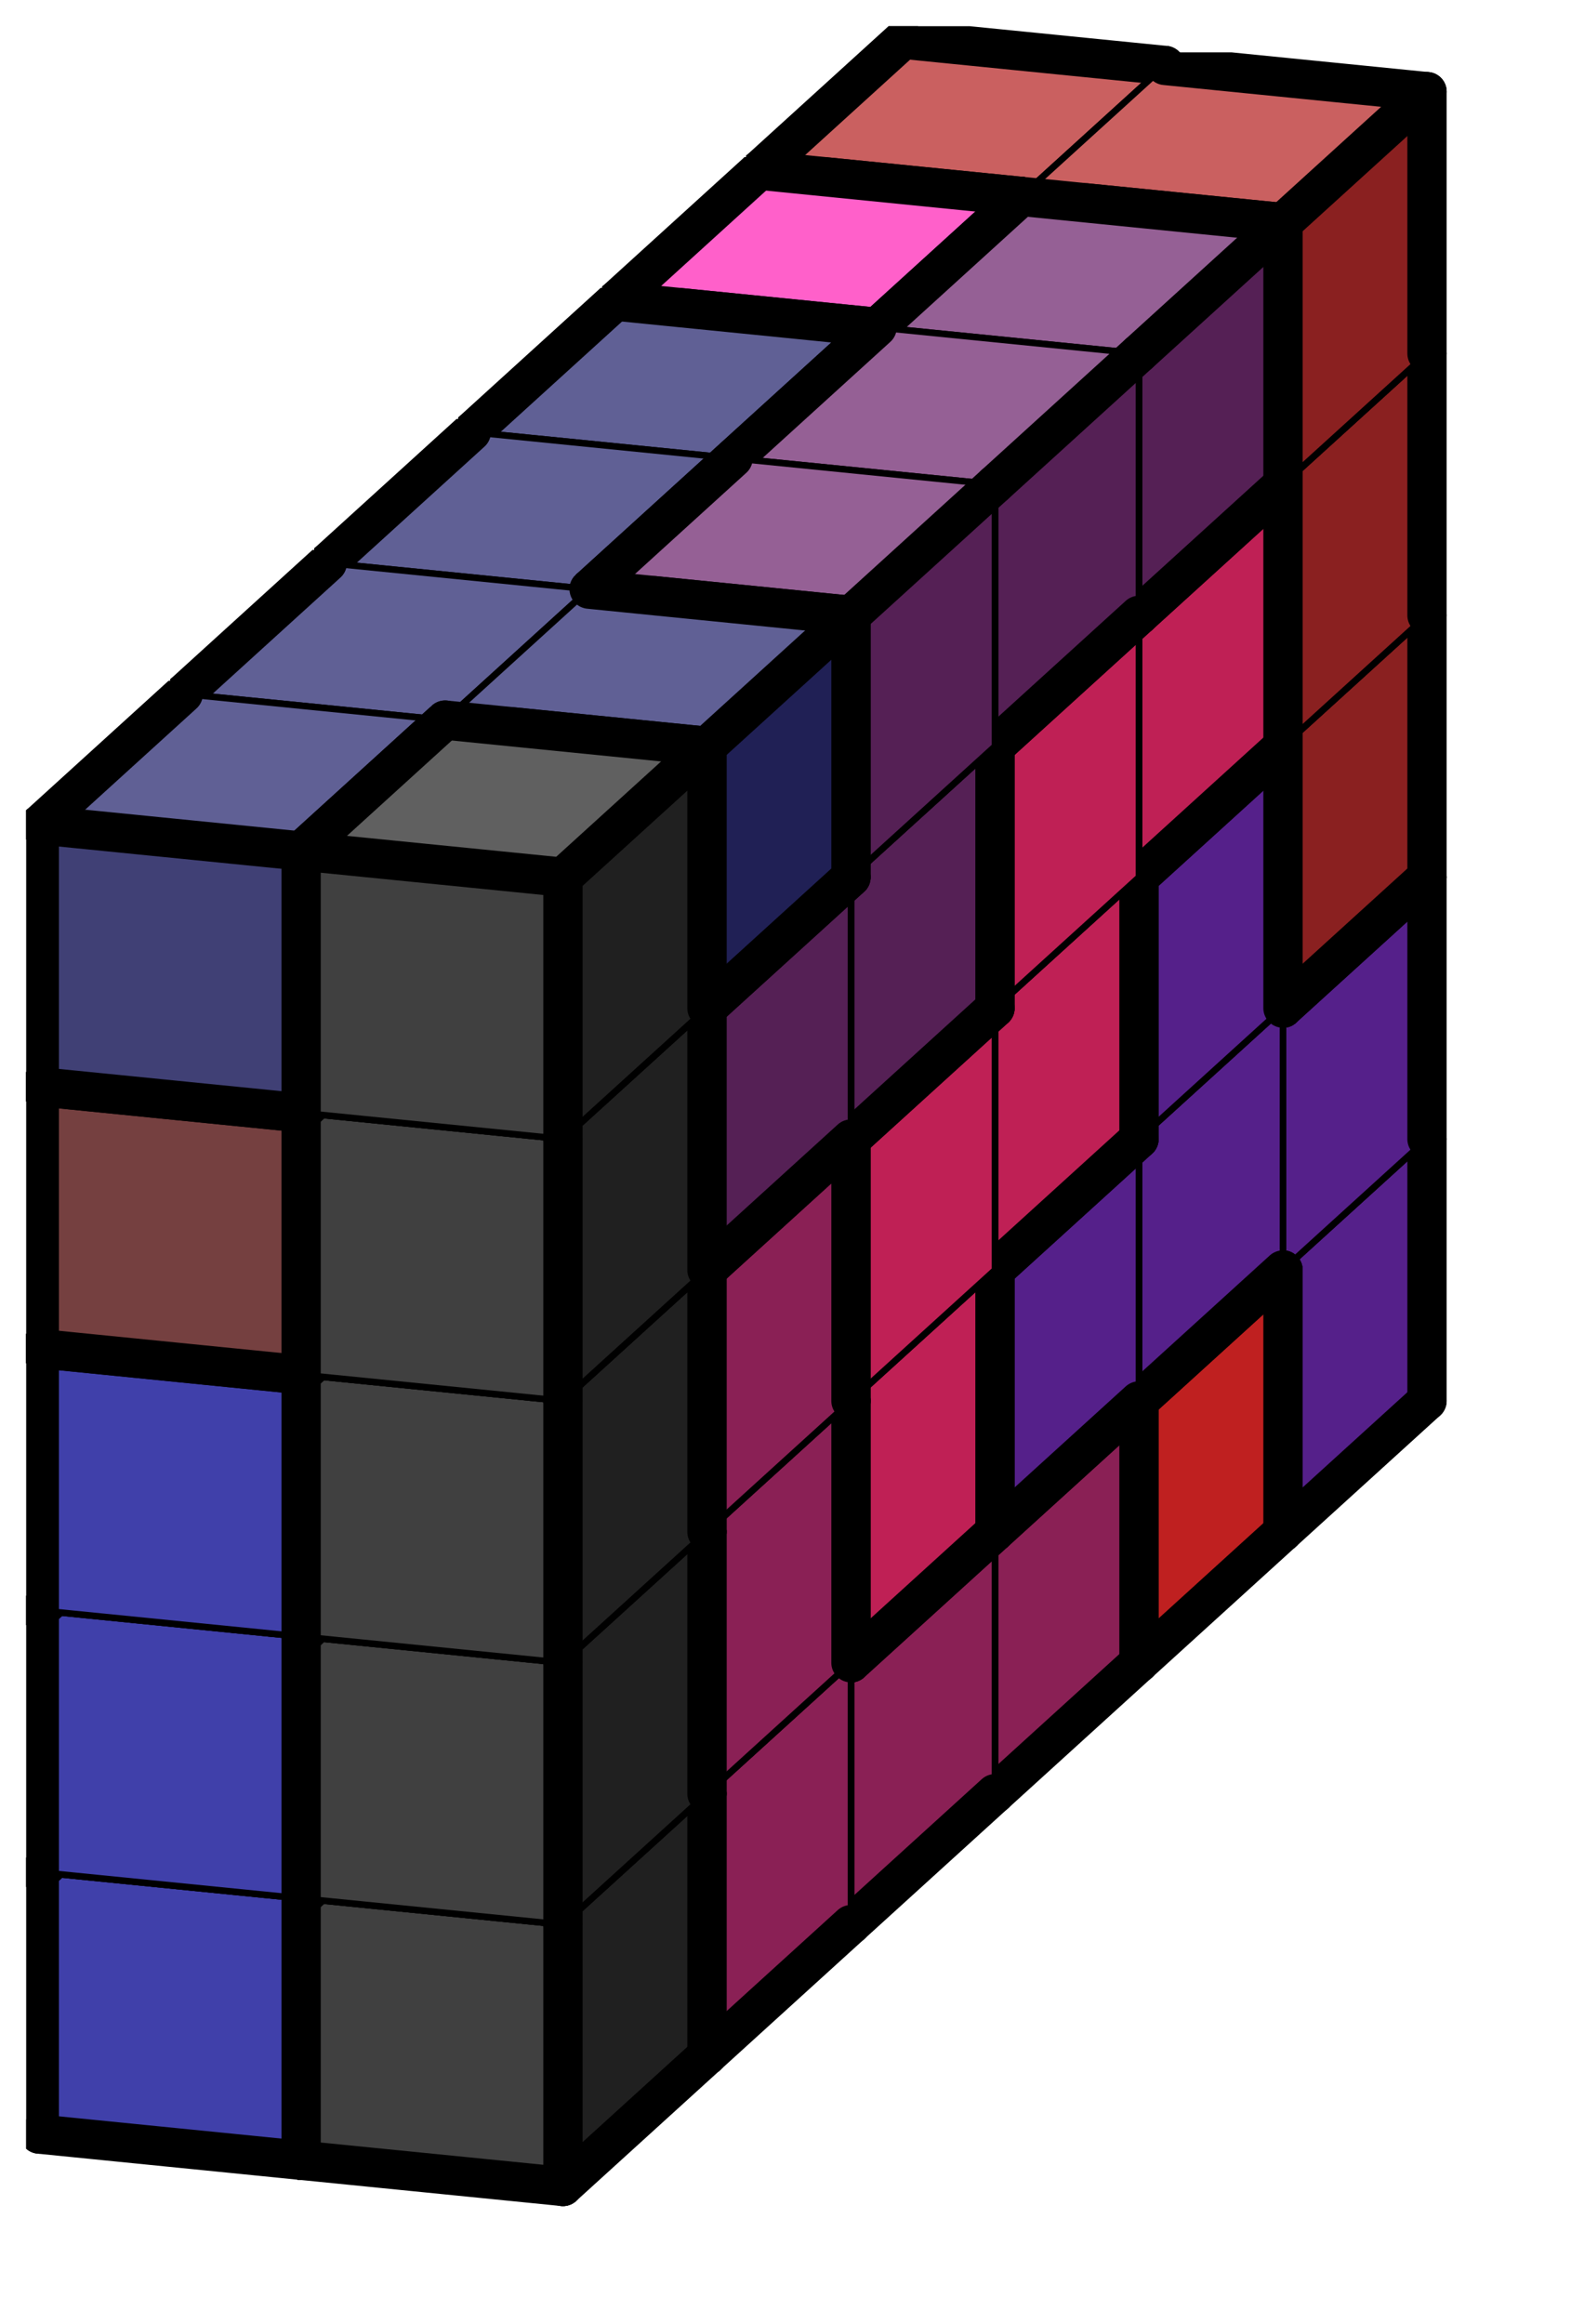
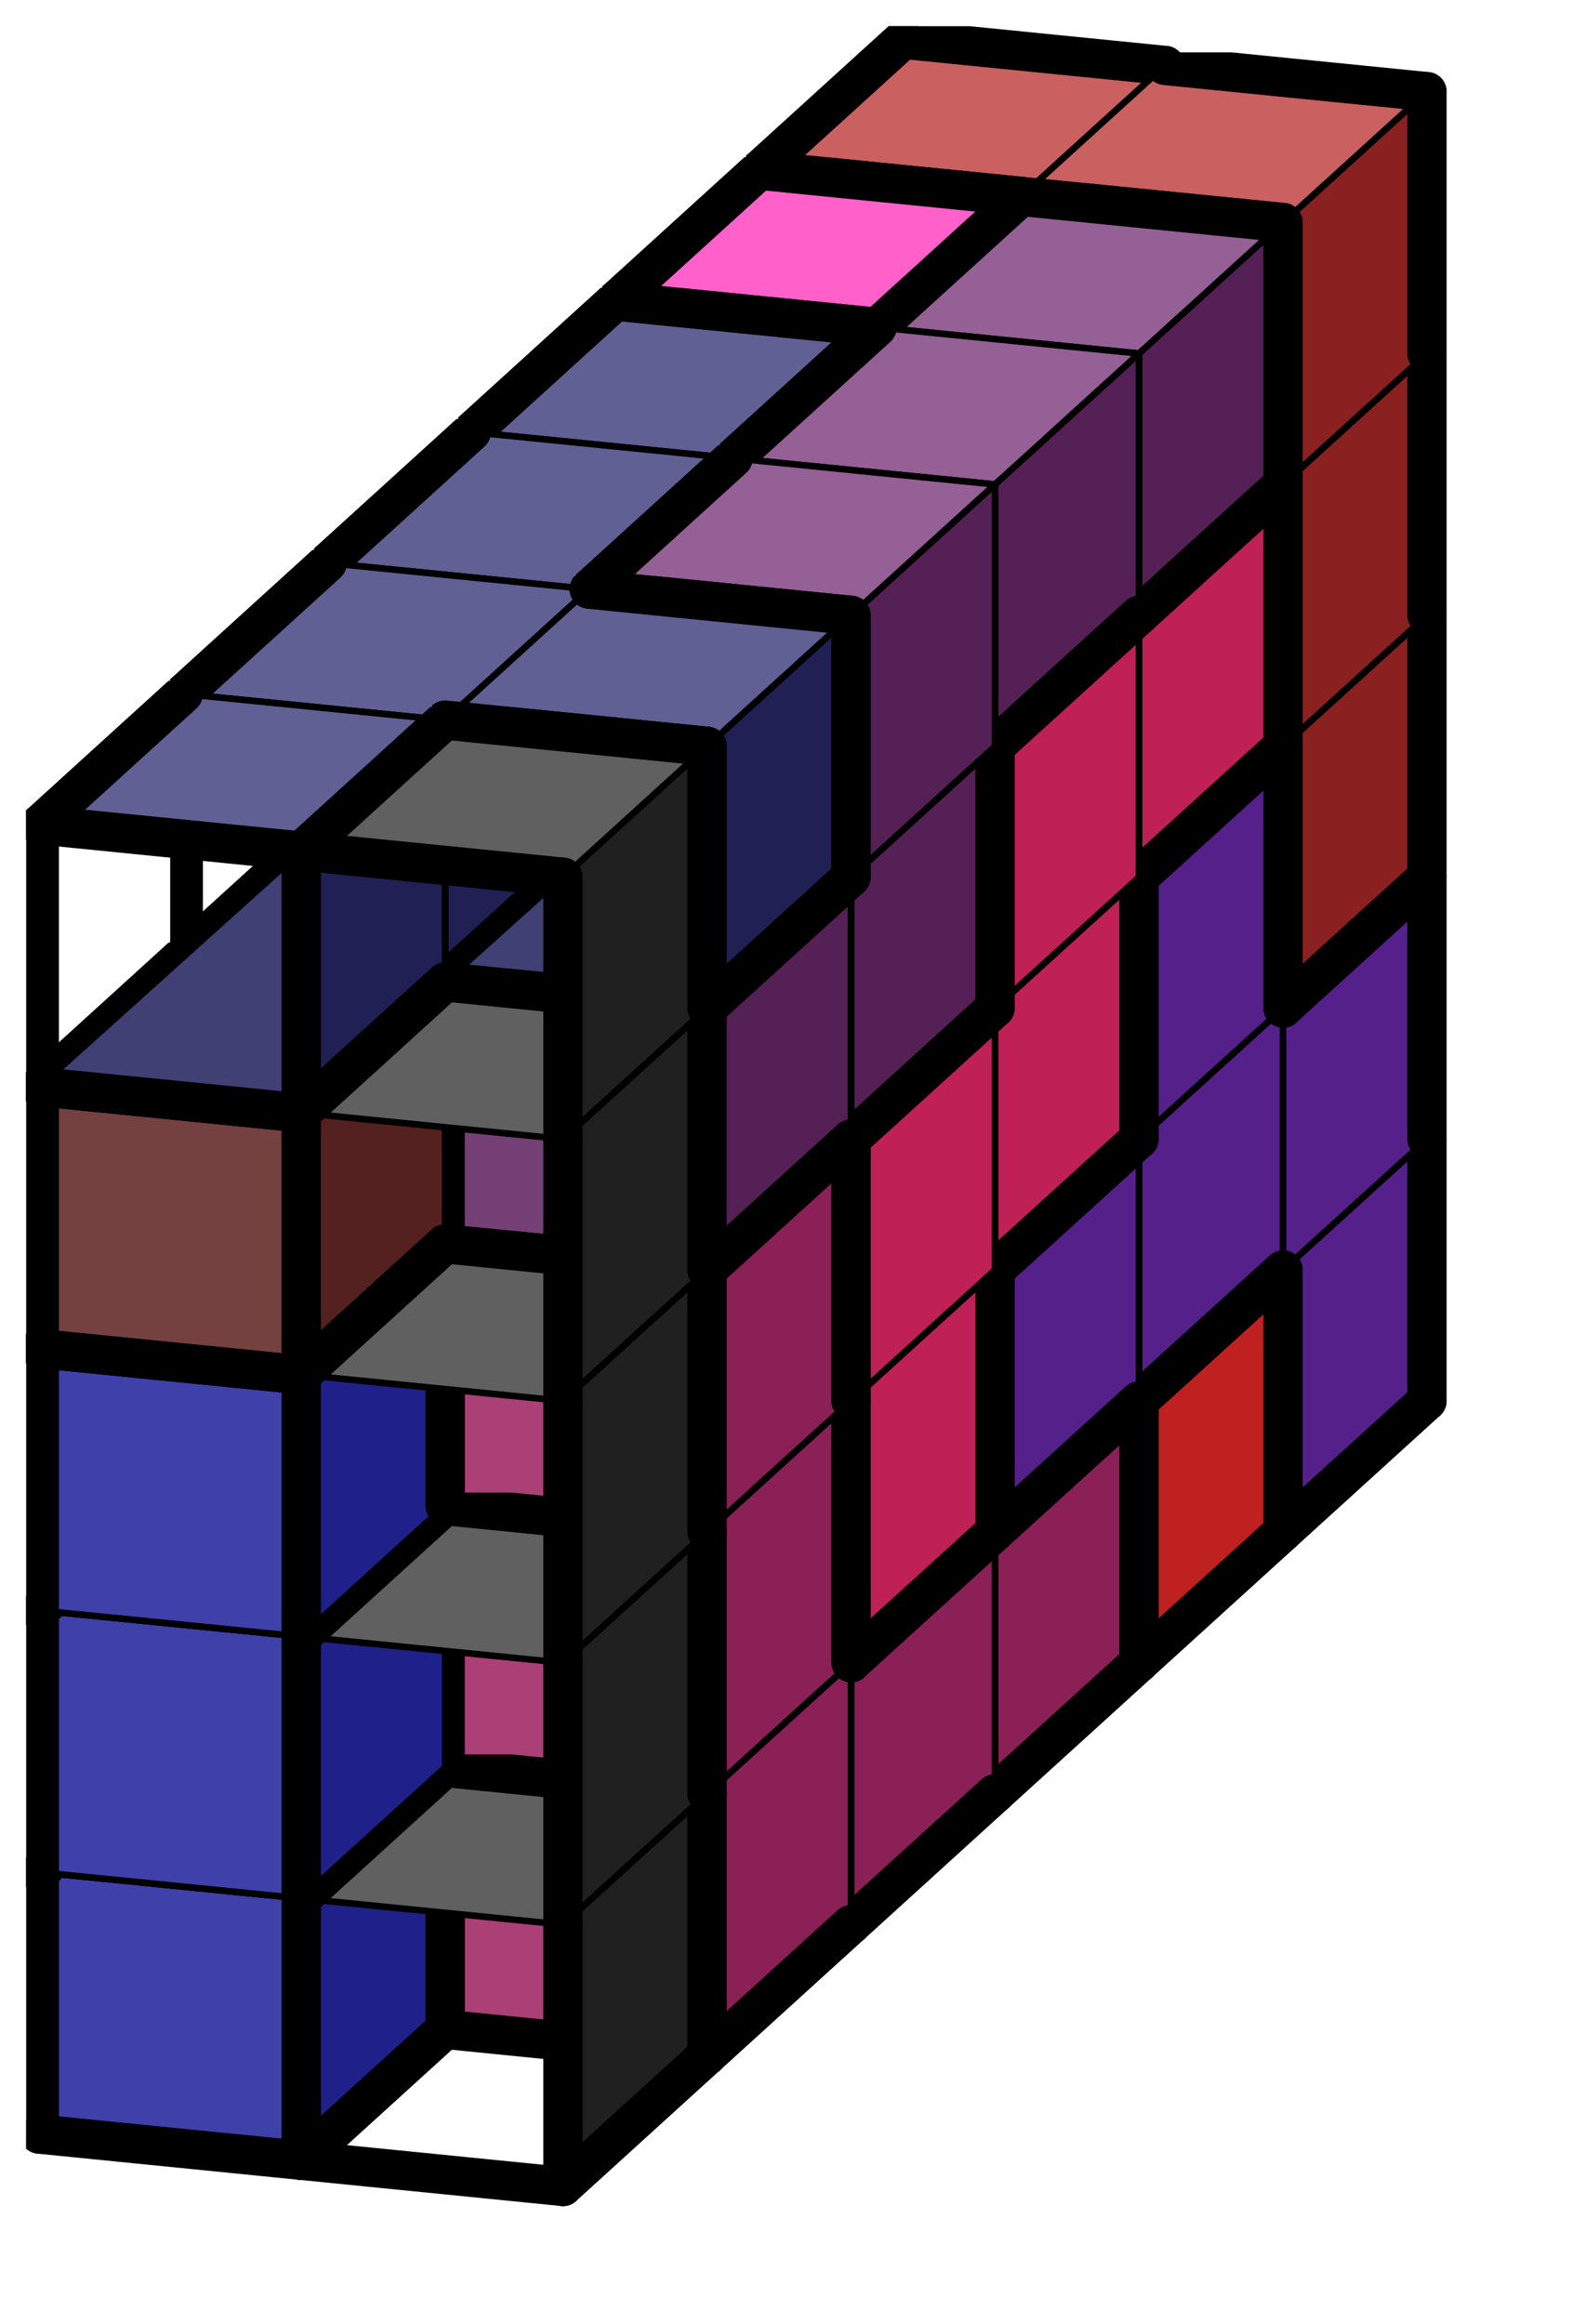
<svg xmlns="http://www.w3.org/2000/svg" xmlns:xlink="http://www.w3.org/1999/xlink" version="1.1" width="48px" height="71px">
  <symbol id="c8c2f6c7-c229-4b7c-8882-4b77507002c5box_-2">
    <path d="M21 13 L32 3 L32 23 L21 33 Z" stroke="gray" stroke-width=".5" fill-opacity="0" />
    <path d="M21 13 L1 11 L1 31 L21 33 Z" stroke="gray" stroke-width=".5" fill-opacity="0" />
    <path d="M21 13 L1 11 L12 1 L32 3 Z" stroke="gray" stroke-width=".5" fill-opacity="0" />
  </symbol>
  <symbol id="c8c2f6c7-c229-4b7c-8882-4b77507002c5line_1">
-     <line x1="21" y1="13" x2="32" y2="3" style="stroke-linecap:round;stroke:black;stroke-width:3" />
-   </symbol>
+     </symbol>
  <symbol id="c8c2f6c7-c229-4b7c-8882-4b77507002c5line_2">
    <line x1="32" y1="3" x2="32" y2="23" style="stroke-linecap:round;stroke:black;stroke-width:3" />
  </symbol>
  <symbol id="c8c2f6c7-c229-4b7c-8882-4b77507002c5line_3">
    <line x1="32" y1="23" x2="21" y2="33" style="stroke-linecap:round;stroke:black;stroke-width:3" />
  </symbol>
  <symbol id="c8c2f6c7-c229-4b7c-8882-4b77507002c5line_4">
    <line x1="21" y1="33" x2="21" y2="13" style="stroke-linecap:round;stroke:black;stroke-width:3" />
  </symbol>
  <symbol id="c8c2f6c7-c229-4b7c-8882-4b77507002c5line_5">
    <line x1="21" y1="13" x2="1" y2="11" style="stroke-linecap:round;stroke:black;stroke-width:3" />
  </symbol>
  <symbol id="c8c2f6c7-c229-4b7c-8882-4b77507002c5line_6">
    <line x1="1" y1="11" x2="1" y2="31" style="stroke-linecap:round;stroke:black;stroke-width:3" />
  </symbol>
  <symbol id="c8c2f6c7-c229-4b7c-8882-4b77507002c5line_7">
    <line x1="1" y1="31" x2="21" y2="33" style="stroke-linecap:round;stroke:black;stroke-width:3" />
  </symbol>
  <symbol id="c8c2f6c7-c229-4b7c-8882-4b77507002c5line_8">
    <line x1="1" y1="11" x2="12" y2="1" style="stroke-linecap:round;stroke:black;stroke-width:3" />
  </symbol>
  <symbol id="c8c2f6c7-c229-4b7c-8882-4b77507002c5line_9">
    <line x1="12" y1="1" x2="32" y2="3" style="stroke-linecap:round;stroke:black;stroke-width:3" />
  </symbol>
  <symbol id="c8c2f6c7-c229-4b7c-8882-4b77507002c5box_10">
    <path d="M21 13 L32 3 L32 23 L21 33 Z" style="fill:#8A208A;stroke-width:.5;stroke:black" />
    <path d="M21 13 L1 11 L1 31 L21 33 Z" style="fill:#AA40AA;stroke-width:.5;stroke:black" />
    <path d="M21 13 L1 11 L12 1 L32 3 Z" style="fill:#CA60CA;stroke-width:.5;stroke:black" />
  </symbol>
  <symbol id="c8c2f6c7-c229-4b7c-8882-4b77507002c5box_9">
    <path d="M21 13 L32 3 L32 23 L21 33 Z" style="fill:#55208A;stroke-width:.5;stroke:black" />
-     <path d="M21 13 L1 11 L1 31 L21 33 Z" style="fill:#7540AA;stroke-width:.5;stroke:black" />
    <path d="M21 13 L1 11 L12 1 L32 3 Z" style="fill:#9560CA;stroke-width:.5;stroke:black" />
  </symbol>
  <symbol id="c8c2f6c7-c229-4b7c-8882-4b77507002c5box_2">
    <path d="M21 13 L32 3 L32 23 L21 33 Z" style="fill:#8A2020;stroke-width:.5;stroke:black" />
    <path d="M21 13 L1 11 L1 31 L21 33 Z" style="fill:#AA4040;stroke-width:.5;stroke:black" />
    <path d="M21 13 L1 11 L12 1 L32 3 Z" style="fill:#CA6060;stroke-width:.5;stroke:black" />
  </symbol>
  <symbol id="c8c2f6c7-c229-4b7c-8882-4b77507002c5box_11">
    <path d="M21 13 L32 3 L32 23 L21 33 Z" style="fill:#BF208A;stroke-width:.5;stroke:black" />
    <path d="M21 13 L1 11 L1 31 L21 33 Z" style="fill:#DF40AA;stroke-width:.5;stroke:black" />
    <path d="M21 13 L1 11 L12 1 L32 3 Z" style="fill:#FF60CA;stroke-width:.5;stroke:black" />
  </symbol>
  <symbol id="c8c2f6c7-c229-4b7c-8882-4b77507002c5box_3">
    <path d="M21 13 L32 3 L32 23 L21 33 Z" style="fill:#BF2020;stroke-width:.5;stroke:black" />
    <path d="M21 13 L1 11 L1 31 L21 33 Z" style="fill:#DF4040;stroke-width:.5;stroke:black" />
    <path d="M21 13 L1 11 L12 1 L32 3 Z" style="fill:#FF6060;stroke-width:.5;stroke:black" />
  </symbol>
  <symbol id="c8c2f6c7-c229-4b7c-8882-4b77507002c5box_7">
    <path d="M21 13 L32 3 L32 23 L21 33 Z" style="fill:#BF2055;stroke-width:.5;stroke:black" />
    <path d="M21 13 L1 11 L1 31 L21 33 Z" style="fill:#DF4075;stroke-width:.5;stroke:black" />
    <path d="M21 13 L1 11 L12 1 L32 3 Z" style="fill:#FF6095;stroke-width:.5;stroke:black" />
  </symbol>
  <symbol id="c8c2f6c7-c229-4b7c-8882-4b77507002c5box_5">
    <path d="M21 13 L32 3 L32 23 L21 33 Z" style="fill:#552055;stroke-width:.5;stroke:black" />
    <path d="M21 13 L1 11 L1 31 L21 33 Z" style="fill:#754075;stroke-width:.5;stroke:black" />
    <path d="M21 13 L1 11 L12 1 L32 3 Z" style="fill:#956095;stroke-width:.5;stroke:black" />
  </symbol>
  <symbol id="c8c2f6c7-c229-4b7c-8882-4b77507002c5box_6">
    <path d="M21 13 L32 3 L32 23 L21 33 Z" style="fill:#8A2055;stroke-width:.5;stroke:black" />
    <path d="M21 13 L1 11 L1 31 L21 33 Z" style="fill:#AA4075;stroke-width:.5;stroke:black" />
    <path d="M21 13 L1 11 L12 1 L32 3 Z" style="fill:#CA6095;stroke-width:.5;stroke:black" />
  </symbol>
  <symbol id="c8c2f6c7-c229-4b7c-8882-4b77507002c5box_4">
    <path d="M21 13 L32 3 L32 23 L21 33 Z" style="fill:#202055;stroke-width:.5;stroke:black" />
-     <path d="M21 13 L1 11 L1 31 L21 33 Z" style="fill:#404075;stroke-width:.5;stroke:black" />
+     <path d="M21 13 L1 31 L21 33 Z" style="fill:#404075;stroke-width:.5;stroke:black" />
    <path d="M21 13 L1 11 L12 1 L32 3 Z" style="fill:#606095;stroke-width:.5;stroke:black" />
  </symbol>
  <symbol id="c8c2f6c7-c229-4b7c-8882-4b77507002c5box_8">
    <path d="M21 13 L32 3 L32 23 L21 33 Z" style="fill:#20208A;stroke-width:.5;stroke:black" />
    <path d="M21 13 L1 11 L1 31 L21 33 Z" style="fill:#4040AA;stroke-width:.5;stroke:black" />
    <path d="M21 13 L1 11 L12 1 L32 3 Z" style="fill:#6060CA;stroke-width:.5;stroke:black" />
  </symbol>
  <symbol id="c8c2f6c7-c229-4b7c-8882-4b77507002c5box_1">
    <path d="M21 13 L32 3 L32 23 L21 33 Z" style="fill:#552020;stroke-width:.5;stroke:black" />
    <path d="M21 13 L1 11 L1 31 L21 33 Z" style="fill:#754040;stroke-width:.5;stroke:black" />
    <path d="M21 13 L1 11 L12 1 L32 3 Z" style="fill:#956060;stroke-width:.5;stroke:black" />
  </symbol>
  <symbol id="c8c2f6c7-c229-4b7c-8882-4b77507002c5box_0">
    <path d="M21 13 L32 3 L32 23 L21 33 Z" style="fill:#202020;stroke-width:.5;stroke:black" />
-     <path d="M21 13 L1 11 L1 31 L21 33 Z" style="fill:#404040;stroke-width:.5;stroke:black" />
    <path d="M21 13 L1 11 L12 1 L32 3 Z" style="fill:#606060;stroke-width:.5;stroke:black" />
  </symbol>
  <g transform="scale(0.4) translate(2,2) ">
    <use x="55" y="80" xlink:href="#origin" />
    <use x="55" y="80" xlink:href="#c8c2f6c7-c229-4b7c-8882-4b77507002c5box_10" />
    <use x="55" y="80" xlink:href="#c8c2f6c7-c229-4b7c-8882-4b77507002c5line_2" />
    <use x="55" y="80" xlink:href="#c8c2f6c7-c229-4b7c-8882-4b77507002c5line_3" />
    <use x="55" y="80" xlink:href="#c8c2f6c7-c229-4b7c-8882-4b77507002c5line_4" />
    <use x="55" y="80" xlink:href="#c8c2f6c7-c229-4b7c-8882-4b77507002c5line_6" />
    <use x="55" y="80" xlink:href="#c8c2f6c7-c229-4b7c-8882-4b77507002c5line_7" />
    <use x="55" y="80" xlink:href="#c8c2f6c7-c229-4b7c-8882-4b77507002c5line_8" />
    <use x="55" y="80" xlink:href="#c8c2f6c7-c229-4b7c-8882-4b77507002c5line_9" />
    <use x="75" y="82" xlink:href="#c8c2f6c7-c229-4b7c-8882-4b77507002c5box_9" />
    <use x="75" y="82" xlink:href="#c8c2f6c7-c229-4b7c-8882-4b77507002c5line_2" />
    <use x="75" y="82" xlink:href="#c8c2f6c7-c229-4b7c-8882-4b77507002c5line_3" />
    <use x="75" y="82" xlink:href="#c8c2f6c7-c229-4b7c-8882-4b77507002c5line_4" />
    <use x="75" y="82" xlink:href="#c8c2f6c7-c229-4b7c-8882-4b77507002c5line_6" />
    <use x="75" y="82" xlink:href="#c8c2f6c7-c229-4b7c-8882-4b77507002c5line_7" />
    <use x="75" y="82" xlink:href="#c8c2f6c7-c229-4b7c-8882-4b77507002c5line_8" />
    <use x="75" y="82" xlink:href="#c8c2f6c7-c229-4b7c-8882-4b77507002c5line_9" />
    <use x="55" y="60" xlink:href="#c8c2f6c7-c229-4b7c-8882-4b77507002c5box_10" />
    <use x="55" y="60" xlink:href="#c8c2f6c7-c229-4b7c-8882-4b77507002c5line_1" />
    <use x="55" y="60" xlink:href="#c8c2f6c7-c229-4b7c-8882-4b77507002c5line_2" />
    <use x="55" y="60" xlink:href="#c8c2f6c7-c229-4b7c-8882-4b77507002c5line_6" />
    <use x="55" y="60" xlink:href="#c8c2f6c7-c229-4b7c-8882-4b77507002c5line_8" />
    <use x="55" y="60" xlink:href="#c8c2f6c7-c229-4b7c-8882-4b77507002c5line_9" />
    <use x="75" y="62" xlink:href="#c8c2f6c7-c229-4b7c-8882-4b77507002c5box_9" />
    <use x="75" y="62" xlink:href="#c8c2f6c7-c229-4b7c-8882-4b77507002c5line_1" />
    <use x="75" y="62" xlink:href="#c8c2f6c7-c229-4b7c-8882-4b77507002c5line_2" />
    <use x="75" y="62" xlink:href="#c8c2f6c7-c229-4b7c-8882-4b77507002c5line_6" />
    <use x="75" y="62" xlink:href="#c8c2f6c7-c229-4b7c-8882-4b77507002c5line_8" />
    <use x="75" y="62" xlink:href="#c8c2f6c7-c229-4b7c-8882-4b77507002c5line_9" />
    <use x="55" y="40" xlink:href="#c8c2f6c7-c229-4b7c-8882-4b77507002c5box_2" />
    <use x="55" y="40" xlink:href="#c8c2f6c7-c229-4b7c-8882-4b77507002c5line_2" />
    <use x="55" y="40" xlink:href="#c8c2f6c7-c229-4b7c-8882-4b77507002c5line_3" />
    <use x="55" y="40" xlink:href="#c8c2f6c7-c229-4b7c-8882-4b77507002c5line_5" />
    <use x="55" y="40" xlink:href="#c8c2f6c7-c229-4b7c-8882-4b77507002c5line_6" />
    <use x="55" y="40" xlink:href="#c8c2f6c7-c229-4b7c-8882-4b77507002c5line_7" />
    <use x="55" y="40" xlink:href="#c8c2f6c7-c229-4b7c-8882-4b77507002c5line_8" />
    <use x="55" y="40" xlink:href="#c8c2f6c7-c229-4b7c-8882-4b77507002c5line_9" />
    <use x="75" y="42" xlink:href="#c8c2f6c7-c229-4b7c-8882-4b77507002c5box_2" />
    <use x="75" y="42" xlink:href="#c8c2f6c7-c229-4b7c-8882-4b77507002c5line_2" />
    <use x="75" y="42" xlink:href="#c8c2f6c7-c229-4b7c-8882-4b77507002c5line_3" />
    <use x="75" y="42" xlink:href="#c8c2f6c7-c229-4b7c-8882-4b77507002c5line_4" />
    <use x="75" y="42" xlink:href="#c8c2f6c7-c229-4b7c-8882-4b77507002c5line_7" />
    <use x="75" y="42" xlink:href="#c8c2f6c7-c229-4b7c-8882-4b77507002c5line_9" />
    <use x="55" y="20" xlink:href="#c8c2f6c7-c229-4b7c-8882-4b77507002c5box_11" />
    <use x="55" y="20" xlink:href="#c8c2f6c7-c229-4b7c-8882-4b77507002c5line_1" />
    <use x="55" y="20" xlink:href="#c8c2f6c7-c229-4b7c-8882-4b77507002c5line_2" />
    <use x="55" y="20" xlink:href="#c8c2f6c7-c229-4b7c-8882-4b77507002c5line_3" />
    <use x="55" y="20" xlink:href="#c8c2f6c7-c229-4b7c-8882-4b77507002c5line_6" />
    <use x="55" y="20" xlink:href="#c8c2f6c7-c229-4b7c-8882-4b77507002c5line_7" />
    <use x="55" y="20" xlink:href="#c8c2f6c7-c229-4b7c-8882-4b77507002c5line_8" />
    <use x="55" y="20" xlink:href="#c8c2f6c7-c229-4b7c-8882-4b77507002c5line_9" />
    <use x="75" y="22" xlink:href="#c8c2f6c7-c229-4b7c-8882-4b77507002c5box_2" />
    <use x="75" y="22" xlink:href="#c8c2f6c7-c229-4b7c-8882-4b77507002c5line_2" />
    <use x="75" y="22" xlink:href="#c8c2f6c7-c229-4b7c-8882-4b77507002c5line_4" />
    <use x="75" y="22" xlink:href="#c8c2f6c7-c229-4b7c-8882-4b77507002c5line_6" />
    <use x="75" y="22" xlink:href="#c8c2f6c7-c229-4b7c-8882-4b77507002c5line_8" />
    <use x="75" y="22" xlink:href="#c8c2f6c7-c229-4b7c-8882-4b77507002c5line_9" />
    <use x="55" y="0" xlink:href="#c8c2f6c7-c229-4b7c-8882-4b77507002c5box_2" />
    <use x="55" y="0" xlink:href="#c8c2f6c7-c229-4b7c-8882-4b77507002c5line_2" />
    <use x="55" y="0" xlink:href="#c8c2f6c7-c229-4b7c-8882-4b77507002c5line_3" />
    <use x="55" y="0" xlink:href="#c8c2f6c7-c229-4b7c-8882-4b77507002c5line_5" />
    <use x="55" y="0" xlink:href="#c8c2f6c7-c229-4b7c-8882-4b77507002c5line_6" />
    <use x="55" y="0" xlink:href="#c8c2f6c7-c229-4b7c-8882-4b77507002c5line_7" />
    <use x="55" y="0" xlink:href="#c8c2f6c7-c229-4b7c-8882-4b77507002c5line_8" />
    <use x="55" y="0" xlink:href="#c8c2f6c7-c229-4b7c-8882-4b77507002c5line_9" />
    <use x="75" y="2" xlink:href="#c8c2f6c7-c229-4b7c-8882-4b77507002c5box_2" />
    <use x="75" y="2" xlink:href="#c8c2f6c7-c229-4b7c-8882-4b77507002c5line_1" />
    <use x="75" y="2" xlink:href="#c8c2f6c7-c229-4b7c-8882-4b77507002c5line_2" />
    <use x="75" y="2" xlink:href="#c8c2f6c7-c229-4b7c-8882-4b77507002c5line_4" />
    <use x="75" y="2" xlink:href="#c8c2f6c7-c229-4b7c-8882-4b77507002c5line_5" />
    <use x="75" y="2" xlink:href="#c8c2f6c7-c229-4b7c-8882-4b77507002c5line_9" />
    <use x="44" y="90" xlink:href="#c8c2f6c7-c229-4b7c-8882-4b77507002c5box_3" />
    <use x="44" y="90" xlink:href="#c8c2f6c7-c229-4b7c-8882-4b77507002c5line_2" />
    <use x="44" y="90" xlink:href="#c8c2f6c7-c229-4b7c-8882-4b77507002c5line_3" />
    <use x="44" y="90" xlink:href="#c8c2f6c7-c229-4b7c-8882-4b77507002c5line_6" />
    <use x="44" y="90" xlink:href="#c8c2f6c7-c229-4b7c-8882-4b77507002c5line_7" />
    <use x="44" y="90" xlink:href="#c8c2f6c7-c229-4b7c-8882-4b77507002c5line_8" />
    <use x="44" y="90" xlink:href="#c8c2f6c7-c229-4b7c-8882-4b77507002c5line_9" />
    <use x="64" y="92" xlink:href="#c8c2f6c7-c229-4b7c-8882-4b77507002c5box_3" />
    <use x="64" y="92" xlink:href="#c8c2f6c7-c229-4b7c-8882-4b77507002c5line_1" />
    <use x="64" y="92" xlink:href="#c8c2f6c7-c229-4b7c-8882-4b77507002c5line_2" />
    <use x="64" y="92" xlink:href="#c8c2f6c7-c229-4b7c-8882-4b77507002c5line_3" />
    <use x="64" y="92" xlink:href="#c8c2f6c7-c229-4b7c-8882-4b77507002c5line_4" />
    <use x="64" y="92" xlink:href="#c8c2f6c7-c229-4b7c-8882-4b77507002c5line_5" />
    <use x="64" y="92" xlink:href="#c8c2f6c7-c229-4b7c-8882-4b77507002c5line_7" />
    <use x="64" y="92" xlink:href="#c8c2f6c7-c229-4b7c-8882-4b77507002c5line_9" />
    <use x="44" y="70" xlink:href="#c8c2f6c7-c229-4b7c-8882-4b77507002c5box_10" />
    <use x="44" y="70" xlink:href="#c8c2f6c7-c229-4b7c-8882-4b77507002c5line_1" />
    <use x="44" y="70" xlink:href="#c8c2f6c7-c229-4b7c-8882-4b77507002c5line_3" />
    <use x="44" y="70" xlink:href="#c8c2f6c7-c229-4b7c-8882-4b77507002c5line_6" />
    <use x="44" y="70" xlink:href="#c8c2f6c7-c229-4b7c-8882-4b77507002c5line_7" />
    <use x="44" y="70" xlink:href="#c8c2f6c7-c229-4b7c-8882-4b77507002c5line_8" />
    <use x="64" y="72" xlink:href="#c8c2f6c7-c229-4b7c-8882-4b77507002c5box_9" />
    <use x="64" y="72" xlink:href="#c8c2f6c7-c229-4b7c-8882-4b77507002c5line_3" />
    <use x="64" y="72" xlink:href="#c8c2f6c7-c229-4b7c-8882-4b77507002c5line_6" />
    <use x="64" y="72" xlink:href="#c8c2f6c7-c229-4b7c-8882-4b77507002c5line_7" />
    <use x="64" y="72" xlink:href="#c8c2f6c7-c229-4b7c-8882-4b77507002c5line_8" />
    <use x="44" y="50" xlink:href="#c8c2f6c7-c229-4b7c-8882-4b77507002c5box_11" />
    <use x="44" y="50" xlink:href="#c8c2f6c7-c229-4b7c-8882-4b77507002c5line_2" />
    <use x="44" y="50" xlink:href="#c8c2f6c7-c229-4b7c-8882-4b77507002c5line_3" />
    <use x="44" y="50" xlink:href="#c8c2f6c7-c229-4b7c-8882-4b77507002c5line_4" />
    <use x="44" y="50" xlink:href="#c8c2f6c7-c229-4b7c-8882-4b77507002c5line_6" />
    <use x="44" y="50" xlink:href="#c8c2f6c7-c229-4b7c-8882-4b77507002c5line_7" />
    <use x="44" y="50" xlink:href="#c8c2f6c7-c229-4b7c-8882-4b77507002c5line_8" />
    <use x="44" y="50" xlink:href="#c8c2f6c7-c229-4b7c-8882-4b77507002c5line_9" />
    <use x="64" y="52" xlink:href="#c8c2f6c7-c229-4b7c-8882-4b77507002c5box_9" />
    <use x="64" y="52" xlink:href="#c8c2f6c7-c229-4b7c-8882-4b77507002c5line_1" />
    <use x="64" y="52" xlink:href="#c8c2f6c7-c229-4b7c-8882-4b77507002c5line_2" />
    <use x="64" y="52" xlink:href="#c8c2f6c7-c229-4b7c-8882-4b77507002c5line_4" />
    <use x="64" y="52" xlink:href="#c8c2f6c7-c229-4b7c-8882-4b77507002c5line_5" />
    <use x="64" y="52" xlink:href="#c8c2f6c7-c229-4b7c-8882-4b77507002c5line_6" />
    <use x="64" y="52" xlink:href="#c8c2f6c7-c229-4b7c-8882-4b77507002c5line_8" />
    <use x="64" y="52" xlink:href="#c8c2f6c7-c229-4b7c-8882-4b77507002c5line_9" />
    <use x="44" y="30" xlink:href="#c8c2f6c7-c229-4b7c-8882-4b77507002c5box_11" />
    <use x="44" y="30" xlink:href="#c8c2f6c7-c229-4b7c-8882-4b77507002c5line_6" />
    <use x="44" y="30" xlink:href="#c8c2f6c7-c229-4b7c-8882-4b77507002c5line_8" />
    <use x="64" y="32" xlink:href="#c8c2f6c7-c229-4b7c-8882-4b77507002c5box_7" />
    <use x="64" y="32" xlink:href="#c8c2f6c7-c229-4b7c-8882-4b77507002c5line_1" />
    <use x="64" y="32" xlink:href="#c8c2f6c7-c229-4b7c-8882-4b77507002c5line_2" />
    <use x="64" y="32" xlink:href="#c8c2f6c7-c229-4b7c-8882-4b77507002c5line_3" />
    <use x="64" y="32" xlink:href="#c8c2f6c7-c229-4b7c-8882-4b77507002c5line_6" />
    <use x="64" y="32" xlink:href="#c8c2f6c7-c229-4b7c-8882-4b77507002c5line_7" />
    <use x="64" y="32" xlink:href="#c8c2f6c7-c229-4b7c-8882-4b77507002c5line_8" />
    <use x="64" y="32" xlink:href="#c8c2f6c7-c229-4b7c-8882-4b77507002c5line_9" />
    <use x="44" y="10" xlink:href="#c8c2f6c7-c229-4b7c-8882-4b77507002c5box_11" />
    <use x="44" y="10" xlink:href="#c8c2f6c7-c229-4b7c-8882-4b77507002c5line_1" />
    <use x="44" y="10" xlink:href="#c8c2f6c7-c229-4b7c-8882-4b77507002c5line_2" />
    <use x="44" y="10" xlink:href="#c8c2f6c7-c229-4b7c-8882-4b77507002c5line_4" />
    <use x="44" y="10" xlink:href="#c8c2f6c7-c229-4b7c-8882-4b77507002c5line_5" />
    <use x="44" y="10" xlink:href="#c8c2f6c7-c229-4b7c-8882-4b77507002c5line_6" />
    <use x="44" y="10" xlink:href="#c8c2f6c7-c229-4b7c-8882-4b77507002c5line_8" />
    <use x="44" y="10" xlink:href="#c8c2f6c7-c229-4b7c-8882-4b77507002c5line_9" />
    <use x="64" y="12" xlink:href="#c8c2f6c7-c229-4b7c-8882-4b77507002c5box_5" />
    <use x="64" y="12" xlink:href="#c8c2f6c7-c229-4b7c-8882-4b77507002c5line_1" />
    <use x="64" y="12" xlink:href="#c8c2f6c7-c229-4b7c-8882-4b77507002c5line_2" />
    <use x="64" y="12" xlink:href="#c8c2f6c7-c229-4b7c-8882-4b77507002c5line_3" />
    <use x="64" y="12" xlink:href="#c8c2f6c7-c229-4b7c-8882-4b77507002c5line_6" />
    <use x="64" y="12" xlink:href="#c8c2f6c7-c229-4b7c-8882-4b77507002c5line_7" />
    <use x="64" y="12" xlink:href="#c8c2f6c7-c229-4b7c-8882-4b77507002c5line_8" />
    <use x="64" y="12" xlink:href="#c8c2f6c7-c229-4b7c-8882-4b77507002c5line_9" />
    <use x="33" y="100" xlink:href="#c8c2f6c7-c229-4b7c-8882-4b77507002c5box_3" />
    <use x="33" y="100" xlink:href="#c8c2f6c7-c229-4b7c-8882-4b77507002c5line_1" />
    <use x="33" y="100" xlink:href="#c8c2f6c7-c229-4b7c-8882-4b77507002c5line_3" />
    <use x="33" y="100" xlink:href="#c8c2f6c7-c229-4b7c-8882-4b77507002c5line_6" />
    <use x="33" y="100" xlink:href="#c8c2f6c7-c229-4b7c-8882-4b77507002c5line_7" />
    <use x="33" y="100" xlink:href="#c8c2f6c7-c229-4b7c-8882-4b77507002c5line_8" />
    <use x="53" y="102" xlink:href="#c8c2f6c7-c229-4b7c-8882-4b77507002c5box_6" />
    <use x="53" y="102" xlink:href="#c8c2f6c7-c229-4b7c-8882-4b77507002c5line_1" />
    <use x="53" y="102" xlink:href="#c8c2f6c7-c229-4b7c-8882-4b77507002c5line_2" />
    <use x="53" y="102" xlink:href="#c8c2f6c7-c229-4b7c-8882-4b77507002c5line_3" />
    <use x="53" y="102" xlink:href="#c8c2f6c7-c229-4b7c-8882-4b77507002c5line_6" />
    <use x="53" y="102" xlink:href="#c8c2f6c7-c229-4b7c-8882-4b77507002c5line_7" />
    <use x="53" y="102" xlink:href="#c8c2f6c7-c229-4b7c-8882-4b77507002c5line_8" />
    <use x="53" y="102" xlink:href="#c8c2f6c7-c229-4b7c-8882-4b77507002c5line_9" />
    <use x="33" y="80" xlink:href="#c8c2f6c7-c229-4b7c-8882-4b77507002c5box_10" />
    <use x="33" y="80" xlink:href="#c8c2f6c7-c229-4b7c-8882-4b77507002c5line_3" />
    <use x="33" y="80" xlink:href="#c8c2f6c7-c229-4b7c-8882-4b77507002c5line_4" />
    <use x="33" y="80" xlink:href="#c8c2f6c7-c229-4b7c-8882-4b77507002c5line_6" />
    <use x="33" y="80" xlink:href="#c8c2f6c7-c229-4b7c-8882-4b77507002c5line_7" />
    <use x="33" y="80" xlink:href="#c8c2f6c7-c229-4b7c-8882-4b77507002c5line_8" />
    <use x="53" y="82" xlink:href="#c8c2f6c7-c229-4b7c-8882-4b77507002c5box_9" />
    <use x="53" y="82" xlink:href="#c8c2f6c7-c229-4b7c-8882-4b77507002c5line_1" />
    <use x="53" y="82" xlink:href="#c8c2f6c7-c229-4b7c-8882-4b77507002c5line_3" />
    <use x="53" y="82" xlink:href="#c8c2f6c7-c229-4b7c-8882-4b77507002c5line_4" />
    <use x="53" y="82" xlink:href="#c8c2f6c7-c229-4b7c-8882-4b77507002c5line_5" />
    <use x="53" y="82" xlink:href="#c8c2f6c7-c229-4b7c-8882-4b77507002c5line_6" />
    <use x="53" y="82" xlink:href="#c8c2f6c7-c229-4b7c-8882-4b77507002c5line_7" />
    <use x="53" y="82" xlink:href="#c8c2f6c7-c229-4b7c-8882-4b77507002c5line_8" />
    <use x="33" y="60" xlink:href="#c8c2f6c7-c229-4b7c-8882-4b77507002c5box_10" />
    <use x="33" y="60" xlink:href="#c8c2f6c7-c229-4b7c-8882-4b77507002c5line_1" />
    <use x="33" y="60" xlink:href="#c8c2f6c7-c229-4b7c-8882-4b77507002c5line_2" />
    <use x="33" y="60" xlink:href="#c8c2f6c7-c229-4b7c-8882-4b77507002c5line_4" />
    <use x="33" y="60" xlink:href="#c8c2f6c7-c229-4b7c-8882-4b77507002c5line_5" />
    <use x="33" y="60" xlink:href="#c8c2f6c7-c229-4b7c-8882-4b77507002c5line_6" />
    <use x="33" y="60" xlink:href="#c8c2f6c7-c229-4b7c-8882-4b77507002c5line_8" />
    <use x="33" y="60" xlink:href="#c8c2f6c7-c229-4b7c-8882-4b77507002c5line_9" />
    <use x="53" y="62" xlink:href="#c8c2f6c7-c229-4b7c-8882-4b77507002c5box_7" />
    <use x="53" y="62" xlink:href="#c8c2f6c7-c229-4b7c-8882-4b77507002c5line_2" />
    <use x="53" y="62" xlink:href="#c8c2f6c7-c229-4b7c-8882-4b77507002c5line_3" />
    <use x="53" y="62" xlink:href="#c8c2f6c7-c229-4b7c-8882-4b77507002c5line_6" />
    <use x="53" y="62" xlink:href="#c8c2f6c7-c229-4b7c-8882-4b77507002c5line_7" />
    <use x="53" y="62" xlink:href="#c8c2f6c7-c229-4b7c-8882-4b77507002c5line_8" />
    <use x="53" y="62" xlink:href="#c8c2f6c7-c229-4b7c-8882-4b77507002c5line_9" />
    <use x="33" y="40" xlink:href="#c8c2f6c7-c229-4b7c-8882-4b77507002c5box_11" />
    <use x="33" y="40" xlink:href="#c8c2f6c7-c229-4b7c-8882-4b77507002c5line_1" />
    <use x="33" y="40" xlink:href="#c8c2f6c7-c229-4b7c-8882-4b77507002c5line_3" />
    <use x="33" y="40" xlink:href="#c8c2f6c7-c229-4b7c-8882-4b77507002c5line_4" />
    <use x="33" y="40" xlink:href="#c8c2f6c7-c229-4b7c-8882-4b77507002c5line_5" />
    <use x="33" y="40" xlink:href="#c8c2f6c7-c229-4b7c-8882-4b77507002c5line_6" />
    <use x="33" y="40" xlink:href="#c8c2f6c7-c229-4b7c-8882-4b77507002c5line_7" />
    <use x="33" y="40" xlink:href="#c8c2f6c7-c229-4b7c-8882-4b77507002c5line_8" />
    <use x="53" y="42" xlink:href="#c8c2f6c7-c229-4b7c-8882-4b77507002c5box_7" />
    <use x="53" y="42" xlink:href="#c8c2f6c7-c229-4b7c-8882-4b77507002c5line_1" />
    <use x="53" y="42" xlink:href="#c8c2f6c7-c229-4b7c-8882-4b77507002c5line_4" />
    <use x="53" y="42" xlink:href="#c8c2f6c7-c229-4b7c-8882-4b77507002c5line_5" />
    <use x="53" y="42" xlink:href="#c8c2f6c7-c229-4b7c-8882-4b77507002c5line_6" />
    <use x="53" y="42" xlink:href="#c8c2f6c7-c229-4b7c-8882-4b77507002c5line_8" />
    <use x="33" y="20" xlink:href="#c8c2f6c7-c229-4b7c-8882-4b77507002c5box_4" />
    <use x="33" y="20" xlink:href="#c8c2f6c7-c229-4b7c-8882-4b77507002c5line_1" />
    <use x="33" y="20" xlink:href="#c8c2f6c7-c229-4b7c-8882-4b77507002c5line_2" />
    <use x="33" y="20" xlink:href="#c8c2f6c7-c229-4b7c-8882-4b77507002c5line_3" />
    <use x="33" y="20" xlink:href="#c8c2f6c7-c229-4b7c-8882-4b77507002c5line_6" />
    <use x="33" y="20" xlink:href="#c8c2f6c7-c229-4b7c-8882-4b77507002c5line_7" />
    <use x="33" y="20" xlink:href="#c8c2f6c7-c229-4b7c-8882-4b77507002c5line_8" />
    <use x="33" y="20" xlink:href="#c8c2f6c7-c229-4b7c-8882-4b77507002c5line_9" />
    <use x="53" y="22" xlink:href="#c8c2f6c7-c229-4b7c-8882-4b77507002c5box_5" />
    <use x="53" y="22" xlink:href="#c8c2f6c7-c229-4b7c-8882-4b77507002c5line_1" />
    <use x="53" y="22" xlink:href="#c8c2f6c7-c229-4b7c-8882-4b77507002c5line_3" />
    <use x="53" y="22" xlink:href="#c8c2f6c7-c229-4b7c-8882-4b77507002c5line_6" />
    <use x="53" y="22" xlink:href="#c8c2f6c7-c229-4b7c-8882-4b77507002c5line_7" />
    <use x="53" y="22" xlink:href="#c8c2f6c7-c229-4b7c-8882-4b77507002c5line_8" />
    <use x="22" y="110" xlink:href="#c8c2f6c7-c229-4b7c-8882-4b77507002c5box_3" />
    <use x="22" y="110" xlink:href="#c8c2f6c7-c229-4b7c-8882-4b77507002c5line_1" />
    <use x="22" y="110" xlink:href="#c8c2f6c7-c229-4b7c-8882-4b77507002c5line_3" />
    <use x="22" y="110" xlink:href="#c8c2f6c7-c229-4b7c-8882-4b77507002c5line_6" />
    <use x="22" y="110" xlink:href="#c8c2f6c7-c229-4b7c-8882-4b77507002c5line_7" />
    <use x="22" y="110" xlink:href="#c8c2f6c7-c229-4b7c-8882-4b77507002c5line_8" />
    <use x="42" y="112" xlink:href="#c8c2f6c7-c229-4b7c-8882-4b77507002c5box_6" />
    <use x="42" y="112" xlink:href="#c8c2f6c7-c229-4b7c-8882-4b77507002c5line_1" />
    <use x="42" y="112" xlink:href="#c8c2f6c7-c229-4b7c-8882-4b77507002c5line_3" />
    <use x="42" y="112" xlink:href="#c8c2f6c7-c229-4b7c-8882-4b77507002c5line_6" />
    <use x="42" y="112" xlink:href="#c8c2f6c7-c229-4b7c-8882-4b77507002c5line_7" />
    <use x="42" y="112" xlink:href="#c8c2f6c7-c229-4b7c-8882-4b77507002c5line_8" />
    <use x="22" y="90" xlink:href="#c8c2f6c7-c229-4b7c-8882-4b77507002c5box_8" />
    <use x="22" y="90" xlink:href="#c8c2f6c7-c229-4b7c-8882-4b77507002c5line_1" />
    <use x="22" y="90" xlink:href="#c8c2f6c7-c229-4b7c-8882-4b77507002c5line_2" />
    <use x="22" y="90" xlink:href="#c8c2f6c7-c229-4b7c-8882-4b77507002c5line_3" />
    <use x="22" y="90" xlink:href="#c8c2f6c7-c229-4b7c-8882-4b77507002c5line_6" />
    <use x="22" y="90" xlink:href="#c8c2f6c7-c229-4b7c-8882-4b77507002c5line_7" />
    <use x="22" y="90" xlink:href="#c8c2f6c7-c229-4b7c-8882-4b77507002c5line_8" />
    <use x="22" y="90" xlink:href="#c8c2f6c7-c229-4b7c-8882-4b77507002c5line_9" />
    <use x="42" y="92" xlink:href="#c8c2f6c7-c229-4b7c-8882-4b77507002c5box_7" />
    <use x="42" y="92" xlink:href="#c8c2f6c7-c229-4b7c-8882-4b77507002c5line_2" />
    <use x="42" y="92" xlink:href="#c8c2f6c7-c229-4b7c-8882-4b77507002c5line_3" />
    <use x="42" y="92" xlink:href="#c8c2f6c7-c229-4b7c-8882-4b77507002c5line_4" />
    <use x="42" y="92" xlink:href="#c8c2f6c7-c229-4b7c-8882-4b77507002c5line_6" />
    <use x="42" y="92" xlink:href="#c8c2f6c7-c229-4b7c-8882-4b77507002c5line_7" />
    <use x="42" y="92" xlink:href="#c8c2f6c7-c229-4b7c-8882-4b77507002c5line_8" />
    <use x="42" y="92" xlink:href="#c8c2f6c7-c229-4b7c-8882-4b77507002c5line_9" />
    <use x="22" y="70" xlink:href="#c8c2f6c7-c229-4b7c-8882-4b77507002c5box_1" />
    <use x="22" y="70" xlink:href="#c8c2f6c7-c229-4b7c-8882-4b77507002c5line_2" />
    <use x="22" y="70" xlink:href="#c8c2f6c7-c229-4b7c-8882-4b77507002c5line_3" />
    <use x="22" y="70" xlink:href="#c8c2f6c7-c229-4b7c-8882-4b77507002c5line_6" />
    <use x="22" y="70" xlink:href="#c8c2f6c7-c229-4b7c-8882-4b77507002c5line_7" />
    <use x="22" y="70" xlink:href="#c8c2f6c7-c229-4b7c-8882-4b77507002c5line_8" />
    <use x="22" y="70" xlink:href="#c8c2f6c7-c229-4b7c-8882-4b77507002c5line_9" />
    <use x="42" y="72" xlink:href="#c8c2f6c7-c229-4b7c-8882-4b77507002c5box_7" />
    <use x="42" y="72" xlink:href="#c8c2f6c7-c229-4b7c-8882-4b77507002c5line_1" />
    <use x="42" y="72" xlink:href="#c8c2f6c7-c229-4b7c-8882-4b77507002c5line_4" />
    <use x="42" y="72" xlink:href="#c8c2f6c7-c229-4b7c-8882-4b77507002c5line_5" />
    <use x="42" y="72" xlink:href="#c8c2f6c7-c229-4b7c-8882-4b77507002c5line_6" />
    <use x="42" y="72" xlink:href="#c8c2f6c7-c229-4b7c-8882-4b77507002c5line_8" />
    <use x="22" y="50" xlink:href="#c8c2f6c7-c229-4b7c-8882-4b77507002c5box_1" />
    <use x="22" y="50" xlink:href="#c8c2f6c7-c229-4b7c-8882-4b77507002c5line_1" />
    <use x="22" y="50" xlink:href="#c8c2f6c7-c229-4b7c-8882-4b77507002c5line_2" />
    <use x="22" y="50" xlink:href="#c8c2f6c7-c229-4b7c-8882-4b77507002c5line_6" />
    <use x="22" y="50" xlink:href="#c8c2f6c7-c229-4b7c-8882-4b77507002c5line_8" />
    <use x="22" y="50" xlink:href="#c8c2f6c7-c229-4b7c-8882-4b77507002c5line_9" />
    <use x="42" y="52" xlink:href="#c8c2f6c7-c229-4b7c-8882-4b77507002c5box_5" />
    <use x="42" y="52" xlink:href="#c8c2f6c7-c229-4b7c-8882-4b77507002c5line_2" />
    <use x="42" y="52" xlink:href="#c8c2f6c7-c229-4b7c-8882-4b77507002c5line_3" />
    <use x="42" y="52" xlink:href="#c8c2f6c7-c229-4b7c-8882-4b77507002c5line_6" />
    <use x="42" y="52" xlink:href="#c8c2f6c7-c229-4b7c-8882-4b77507002c5line_7" />
    <use x="42" y="52" xlink:href="#c8c2f6c7-c229-4b7c-8882-4b77507002c5line_8" />
    <use x="42" y="52" xlink:href="#c8c2f6c7-c229-4b7c-8882-4b77507002c5line_9" />
    <use x="22" y="30" xlink:href="#c8c2f6c7-c229-4b7c-8882-4b77507002c5box_4" />
    <use x="22" y="30" xlink:href="#c8c2f6c7-c229-4b7c-8882-4b77507002c5line_1" />
    <use x="22" y="30" xlink:href="#c8c2f6c7-c229-4b7c-8882-4b77507002c5line_3" />
    <use x="22" y="30" xlink:href="#c8c2f6c7-c229-4b7c-8882-4b77507002c5line_6" />
    <use x="22" y="30" xlink:href="#c8c2f6c7-c229-4b7c-8882-4b77507002c5line_7" />
    <use x="22" y="30" xlink:href="#c8c2f6c7-c229-4b7c-8882-4b77507002c5line_8" />
    <use x="42" y="32" xlink:href="#c8c2f6c7-c229-4b7c-8882-4b77507002c5box_5" />
    <use x="42" y="32" xlink:href="#c8c2f6c7-c229-4b7c-8882-4b77507002c5line_1" />
    <use x="42" y="32" xlink:href="#c8c2f6c7-c229-4b7c-8882-4b77507002c5line_4" />
    <use x="42" y="32" xlink:href="#c8c2f6c7-c229-4b7c-8882-4b77507002c5line_5" />
    <use x="42" y="32" xlink:href="#c8c2f6c7-c229-4b7c-8882-4b77507002c5line_6" />
    <use x="42" y="32" xlink:href="#c8c2f6c7-c229-4b7c-8882-4b77507002c5line_8" />
    <use x="11" y="120" xlink:href="#c8c2f6c7-c229-4b7c-8882-4b77507002c5box_3" />
    <use x="11" y="120" xlink:href="#c8c2f6c7-c229-4b7c-8882-4b77507002c5line_1" />
    <use x="11" y="120" xlink:href="#c8c2f6c7-c229-4b7c-8882-4b77507002c5line_3" />
    <use x="11" y="120" xlink:href="#c8c2f6c7-c229-4b7c-8882-4b77507002c5line_4" />
    <use x="11" y="120" xlink:href="#c8c2f6c7-c229-4b7c-8882-4b77507002c5line_5" />
    <use x="11" y="120" xlink:href="#c8c2f6c7-c229-4b7c-8882-4b77507002c5line_6" />
    <use x="11" y="120" xlink:href="#c8c2f6c7-c229-4b7c-8882-4b77507002c5line_7" />
    <use x="11" y="120" xlink:href="#c8c2f6c7-c229-4b7c-8882-4b77507002c5line_8" />
    <use x="31" y="122" xlink:href="#c8c2f6c7-c229-4b7c-8882-4b77507002c5box_6" />
    <use x="31" y="122" xlink:href="#c8c2f6c7-c229-4b7c-8882-4b77507002c5line_3" />
    <use x="31" y="122" xlink:href="#c8c2f6c7-c229-4b7c-8882-4b77507002c5line_4" />
    <use x="31" y="122" xlink:href="#c8c2f6c7-c229-4b7c-8882-4b77507002c5line_6" />
    <use x="31" y="122" xlink:href="#c8c2f6c7-c229-4b7c-8882-4b77507002c5line_7" />
    <use x="31" y="122" xlink:href="#c8c2f6c7-c229-4b7c-8882-4b77507002c5line_8" />
    <use x="11" y="100" xlink:href="#c8c2f6c7-c229-4b7c-8882-4b77507002c5box_8" />
    <use x="11" y="100" xlink:href="#c8c2f6c7-c229-4b7c-8882-4b77507002c5line_1" />
    <use x="11" y="100" xlink:href="#c8c2f6c7-c229-4b7c-8882-4b77507002c5line_3" />
    <use x="11" y="100" xlink:href="#c8c2f6c7-c229-4b7c-8882-4b77507002c5line_6" />
    <use x="11" y="100" xlink:href="#c8c2f6c7-c229-4b7c-8882-4b77507002c5line_7" />
    <use x="11" y="100" xlink:href="#c8c2f6c7-c229-4b7c-8882-4b77507002c5line_8" />
    <use x="31" y="102" xlink:href="#c8c2f6c7-c229-4b7c-8882-4b77507002c5box_6" />
    <use x="31" y="102" xlink:href="#c8c2f6c7-c229-4b7c-8882-4b77507002c5line_2" />
    <use x="31" y="102" xlink:href="#c8c2f6c7-c229-4b7c-8882-4b77507002c5line_4" />
    <use x="31" y="102" xlink:href="#c8c2f6c7-c229-4b7c-8882-4b77507002c5line_6" />
    <use x="31" y="102" xlink:href="#c8c2f6c7-c229-4b7c-8882-4b77507002c5line_8" />
    <use x="31" y="102" xlink:href="#c8c2f6c7-c229-4b7c-8882-4b77507002c5line_9" />
    <use x="11" y="80" xlink:href="#c8c2f6c7-c229-4b7c-8882-4b77507002c5box_1" />
    <use x="11" y="80" xlink:href="#c8c2f6c7-c229-4b7c-8882-4b77507002c5line_3" />
    <use x="11" y="80" xlink:href="#c8c2f6c7-c229-4b7c-8882-4b77507002c5line_4" />
    <use x="11" y="80" xlink:href="#c8c2f6c7-c229-4b7c-8882-4b77507002c5line_6" />
    <use x="11" y="80" xlink:href="#c8c2f6c7-c229-4b7c-8882-4b77507002c5line_7" />
    <use x="11" y="80" xlink:href="#c8c2f6c7-c229-4b7c-8882-4b77507002c5line_8" />
    <use x="31" y="82" xlink:href="#c8c2f6c7-c229-4b7c-8882-4b77507002c5box_6" />
    <use x="31" y="82" xlink:href="#c8c2f6c7-c229-4b7c-8882-4b77507002c5line_1" />
    <use x="31" y="82" xlink:href="#c8c2f6c7-c229-4b7c-8882-4b77507002c5line_2" />
    <use x="31" y="82" xlink:href="#c8c2f6c7-c229-4b7c-8882-4b77507002c5line_4" />
    <use x="31" y="82" xlink:href="#c8c2f6c7-c229-4b7c-8882-4b77507002c5line_5" />
    <use x="31" y="82" xlink:href="#c8c2f6c7-c229-4b7c-8882-4b77507002c5line_6" />
    <use x="31" y="82" xlink:href="#c8c2f6c7-c229-4b7c-8882-4b77507002c5line_8" />
    <use x="31" y="82" xlink:href="#c8c2f6c7-c229-4b7c-8882-4b77507002c5line_9" />
    <use x="11" y="60" xlink:href="#c8c2f6c7-c229-4b7c-8882-4b77507002c5box_1" />
    <use x="11" y="60" xlink:href="#c8c2f6c7-c229-4b7c-8882-4b77507002c5line_1" />
    <use x="11" y="60" xlink:href="#c8c2f6c7-c229-4b7c-8882-4b77507002c5line_6" />
    <use x="11" y="60" xlink:href="#c8c2f6c7-c229-4b7c-8882-4b77507002c5line_8" />
    <use x="31" y="62" xlink:href="#c8c2f6c7-c229-4b7c-8882-4b77507002c5box_5" />
    <use x="31" y="62" xlink:href="#c8c2f6c7-c229-4b7c-8882-4b77507002c5line_1" />
    <use x="31" y="62" xlink:href="#c8c2f6c7-c229-4b7c-8882-4b77507002c5line_3" />
    <use x="31" y="62" xlink:href="#c8c2f6c7-c229-4b7c-8882-4b77507002c5line_4" />
    <use x="31" y="62" xlink:href="#c8c2f6c7-c229-4b7c-8882-4b77507002c5line_5" />
    <use x="31" y="62" xlink:href="#c8c2f6c7-c229-4b7c-8882-4b77507002c5line_6" />
    <use x="31" y="62" xlink:href="#c8c2f6c7-c229-4b7c-8882-4b77507002c5line_7" />
    <use x="31" y="62" xlink:href="#c8c2f6c7-c229-4b7c-8882-4b77507002c5line_8" />
    <use x="11" y="40" xlink:href="#c8c2f6c7-c229-4b7c-8882-4b77507002c5box_4" />
    <use x="11" y="40" xlink:href="#c8c2f6c7-c229-4b7c-8882-4b77507002c5line_3" />
    <use x="11" y="40" xlink:href="#c8c2f6c7-c229-4b7c-8882-4b77507002c5line_6" />
    <use x="11" y="40" xlink:href="#c8c2f6c7-c229-4b7c-8882-4b77507002c5line_7" />
    <use x="11" y="40" xlink:href="#c8c2f6c7-c229-4b7c-8882-4b77507002c5line_8" />
    <use x="31" y="42" xlink:href="#c8c2f6c7-c229-4b7c-8882-4b77507002c5box_4" />
    <use x="31" y="42" xlink:href="#c8c2f6c7-c229-4b7c-8882-4b77507002c5line_1" />
    <use x="31" y="42" xlink:href="#c8c2f6c7-c229-4b7c-8882-4b77507002c5line_2" />
    <use x="31" y="42" xlink:href="#c8c2f6c7-c229-4b7c-8882-4b77507002c5line_3" />
    <use x="31" y="42" xlink:href="#c8c2f6c7-c229-4b7c-8882-4b77507002c5line_4" />
    <use x="31" y="42" xlink:href="#c8c2f6c7-c229-4b7c-8882-4b77507002c5line_5" />
    <use x="31" y="42" xlink:href="#c8c2f6c7-c229-4b7c-8882-4b77507002c5line_7" />
    <use x="31" y="42" xlink:href="#c8c2f6c7-c229-4b7c-8882-4b77507002c5line_9" />
    <use x="0" y="130" xlink:href="#c8c2f6c7-c229-4b7c-8882-4b77507002c5box_8" />
    <use x="0" y="130" xlink:href="#c8c2f6c7-c229-4b7c-8882-4b77507002c5line_2" />
    <use x="0" y="130" xlink:href="#c8c2f6c7-c229-4b7c-8882-4b77507002c5line_3" />
    <use x="0" y="130" xlink:href="#c8c2f6c7-c229-4b7c-8882-4b77507002c5line_4" />
    <use x="0" y="130" xlink:href="#c8c2f6c7-c229-4b7c-8882-4b77507002c5line_6" />
    <use x="0" y="130" xlink:href="#c8c2f6c7-c229-4b7c-8882-4b77507002c5line_7" />
    <use x="0" y="130" xlink:href="#c8c2f6c7-c229-4b7c-8882-4b77507002c5line_8" />
    <use x="0" y="130" xlink:href="#c8c2f6c7-c229-4b7c-8882-4b77507002c5line_9" />
    <use x="20" y="132" xlink:href="#c8c2f6c7-c229-4b7c-8882-4b77507002c5box_0" />
    <use x="20" y="132" xlink:href="#c8c2f6c7-c229-4b7c-8882-4b77507002c5line_2" />
    <use x="20" y="132" xlink:href="#c8c2f6c7-c229-4b7c-8882-4b77507002c5line_3" />
    <use x="20" y="132" xlink:href="#c8c2f6c7-c229-4b7c-8882-4b77507002c5line_4" />
    <use x="20" y="132" xlink:href="#c8c2f6c7-c229-4b7c-8882-4b77507002c5line_6" />
    <use x="20" y="132" xlink:href="#c8c2f6c7-c229-4b7c-8882-4b77507002c5line_7" />
    <use x="20" y="132" xlink:href="#c8c2f6c7-c229-4b7c-8882-4b77507002c5line_8" />
    <use x="20" y="132" xlink:href="#c8c2f6c7-c229-4b7c-8882-4b77507002c5line_9" />
    <use x="0" y="110" xlink:href="#c8c2f6c7-c229-4b7c-8882-4b77507002c5box_8" />
    <use x="0" y="110" xlink:href="#c8c2f6c7-c229-4b7c-8882-4b77507002c5line_4" />
    <use x="0" y="110" xlink:href="#c8c2f6c7-c229-4b7c-8882-4b77507002c5line_6" />
    <use x="0" y="110" xlink:href="#c8c2f6c7-c229-4b7c-8882-4b77507002c5line_8" />
    <use x="20" y="112" xlink:href="#c8c2f6c7-c229-4b7c-8882-4b77507002c5box_0" />
    <use x="20" y="112" xlink:href="#c8c2f6c7-c229-4b7c-8882-4b77507002c5line_2" />
    <use x="20" y="112" xlink:href="#c8c2f6c7-c229-4b7c-8882-4b77507002c5line_4" />
    <use x="20" y="112" xlink:href="#c8c2f6c7-c229-4b7c-8882-4b77507002c5line_6" />
    <use x="20" y="112" xlink:href="#c8c2f6c7-c229-4b7c-8882-4b77507002c5line_8" />
    <use x="20" y="112" xlink:href="#c8c2f6c7-c229-4b7c-8882-4b77507002c5line_9" />
    <use x="0" y="90" xlink:href="#c8c2f6c7-c229-4b7c-8882-4b77507002c5box_8" />
    <use x="0" y="90" xlink:href="#c8c2f6c7-c229-4b7c-8882-4b77507002c5line_1" />
    <use x="0" y="90" xlink:href="#c8c2f6c7-c229-4b7c-8882-4b77507002c5line_2" />
    <use x="0" y="90" xlink:href="#c8c2f6c7-c229-4b7c-8882-4b77507002c5line_4" />
    <use x="0" y="90" xlink:href="#c8c2f6c7-c229-4b7c-8882-4b77507002c5line_5" />
    <use x="0" y="90" xlink:href="#c8c2f6c7-c229-4b7c-8882-4b77507002c5line_6" />
    <use x="0" y="90" xlink:href="#c8c2f6c7-c229-4b7c-8882-4b77507002c5line_8" />
    <use x="0" y="90" xlink:href="#c8c2f6c7-c229-4b7c-8882-4b77507002c5line_9" />
    <use x="20" y="92" xlink:href="#c8c2f6c7-c229-4b7c-8882-4b77507002c5box_0" />
    <use x="20" y="92" xlink:href="#c8c2f6c7-c229-4b7c-8882-4b77507002c5line_2" />
    <use x="20" y="92" xlink:href="#c8c2f6c7-c229-4b7c-8882-4b77507002c5line_4" />
    <use x="20" y="92" xlink:href="#c8c2f6c7-c229-4b7c-8882-4b77507002c5line_6" />
    <use x="20" y="92" xlink:href="#c8c2f6c7-c229-4b7c-8882-4b77507002c5line_8" />
    <use x="20" y="92" xlink:href="#c8c2f6c7-c229-4b7c-8882-4b77507002c5line_9" />
    <use x="0" y="70" xlink:href="#c8c2f6c7-c229-4b7c-8882-4b77507002c5box_1" />
    <use x="0" y="70" xlink:href="#c8c2f6c7-c229-4b7c-8882-4b77507002c5line_1" />
    <use x="0" y="70" xlink:href="#c8c2f6c7-c229-4b7c-8882-4b77507002c5line_3" />
    <use x="0" y="70" xlink:href="#c8c2f6c7-c229-4b7c-8882-4b77507002c5line_4" />
    <use x="0" y="70" xlink:href="#c8c2f6c7-c229-4b7c-8882-4b77507002c5line_5" />
    <use x="0" y="70" xlink:href="#c8c2f6c7-c229-4b7c-8882-4b77507002c5line_6" />
    <use x="0" y="70" xlink:href="#c8c2f6c7-c229-4b7c-8882-4b77507002c5line_7" />
    <use x="0" y="70" xlink:href="#c8c2f6c7-c229-4b7c-8882-4b77507002c5line_8" />
    <use x="20" y="72" xlink:href="#c8c2f6c7-c229-4b7c-8882-4b77507002c5box_0" />
    <use x="20" y="72" xlink:href="#c8c2f6c7-c229-4b7c-8882-4b77507002c5line_2" />
    <use x="20" y="72" xlink:href="#c8c2f6c7-c229-4b7c-8882-4b77507002c5line_4" />
    <use x="20" y="72" xlink:href="#c8c2f6c7-c229-4b7c-8882-4b77507002c5line_6" />
    <use x="20" y="72" xlink:href="#c8c2f6c7-c229-4b7c-8882-4b77507002c5line_8" />
    <use x="20" y="72" xlink:href="#c8c2f6c7-c229-4b7c-8882-4b77507002c5line_9" />
    <use x="0" y="50" xlink:href="#c8c2f6c7-c229-4b7c-8882-4b77507002c5box_4" />
    <use x="0" y="50" xlink:href="#c8c2f6c7-c229-4b7c-8882-4b77507002c5line_1" />
    <use x="0" y="50" xlink:href="#c8c2f6c7-c229-4b7c-8882-4b77507002c5line_3" />
    <use x="0" y="50" xlink:href="#c8c2f6c7-c229-4b7c-8882-4b77507002c5line_4" />
    <use x="0" y="50" xlink:href="#c8c2f6c7-c229-4b7c-8882-4b77507002c5line_5" />
    <use x="0" y="50" xlink:href="#c8c2f6c7-c229-4b7c-8882-4b77507002c5line_6" />
    <use x="0" y="50" xlink:href="#c8c2f6c7-c229-4b7c-8882-4b77507002c5line_7" />
    <use x="0" y="50" xlink:href="#c8c2f6c7-c229-4b7c-8882-4b77507002c5line_8" />
    <use x="20" y="52" xlink:href="#c8c2f6c7-c229-4b7c-8882-4b77507002c5box_0" />
    <use x="20" y="52" xlink:href="#c8c2f6c7-c229-4b7c-8882-4b77507002c5line_1" />
    <use x="20" y="52" xlink:href="#c8c2f6c7-c229-4b7c-8882-4b77507002c5line_2" />
    <use x="20" y="52" xlink:href="#c8c2f6c7-c229-4b7c-8882-4b77507002c5line_4" />
    <use x="20" y="52" xlink:href="#c8c2f6c7-c229-4b7c-8882-4b77507002c5line_5" />
    <use x="20" y="52" xlink:href="#c8c2f6c7-c229-4b7c-8882-4b77507002c5line_6" />
    <use x="20" y="52" xlink:href="#c8c2f6c7-c229-4b7c-8882-4b77507002c5line_8" />
    <use x="20" y="52" xlink:href="#c8c2f6c7-c229-4b7c-8882-4b77507002c5line_9" />
  </g>
  <g transform="scale(0.4) translate(2,2) ">

</g>
</svg>